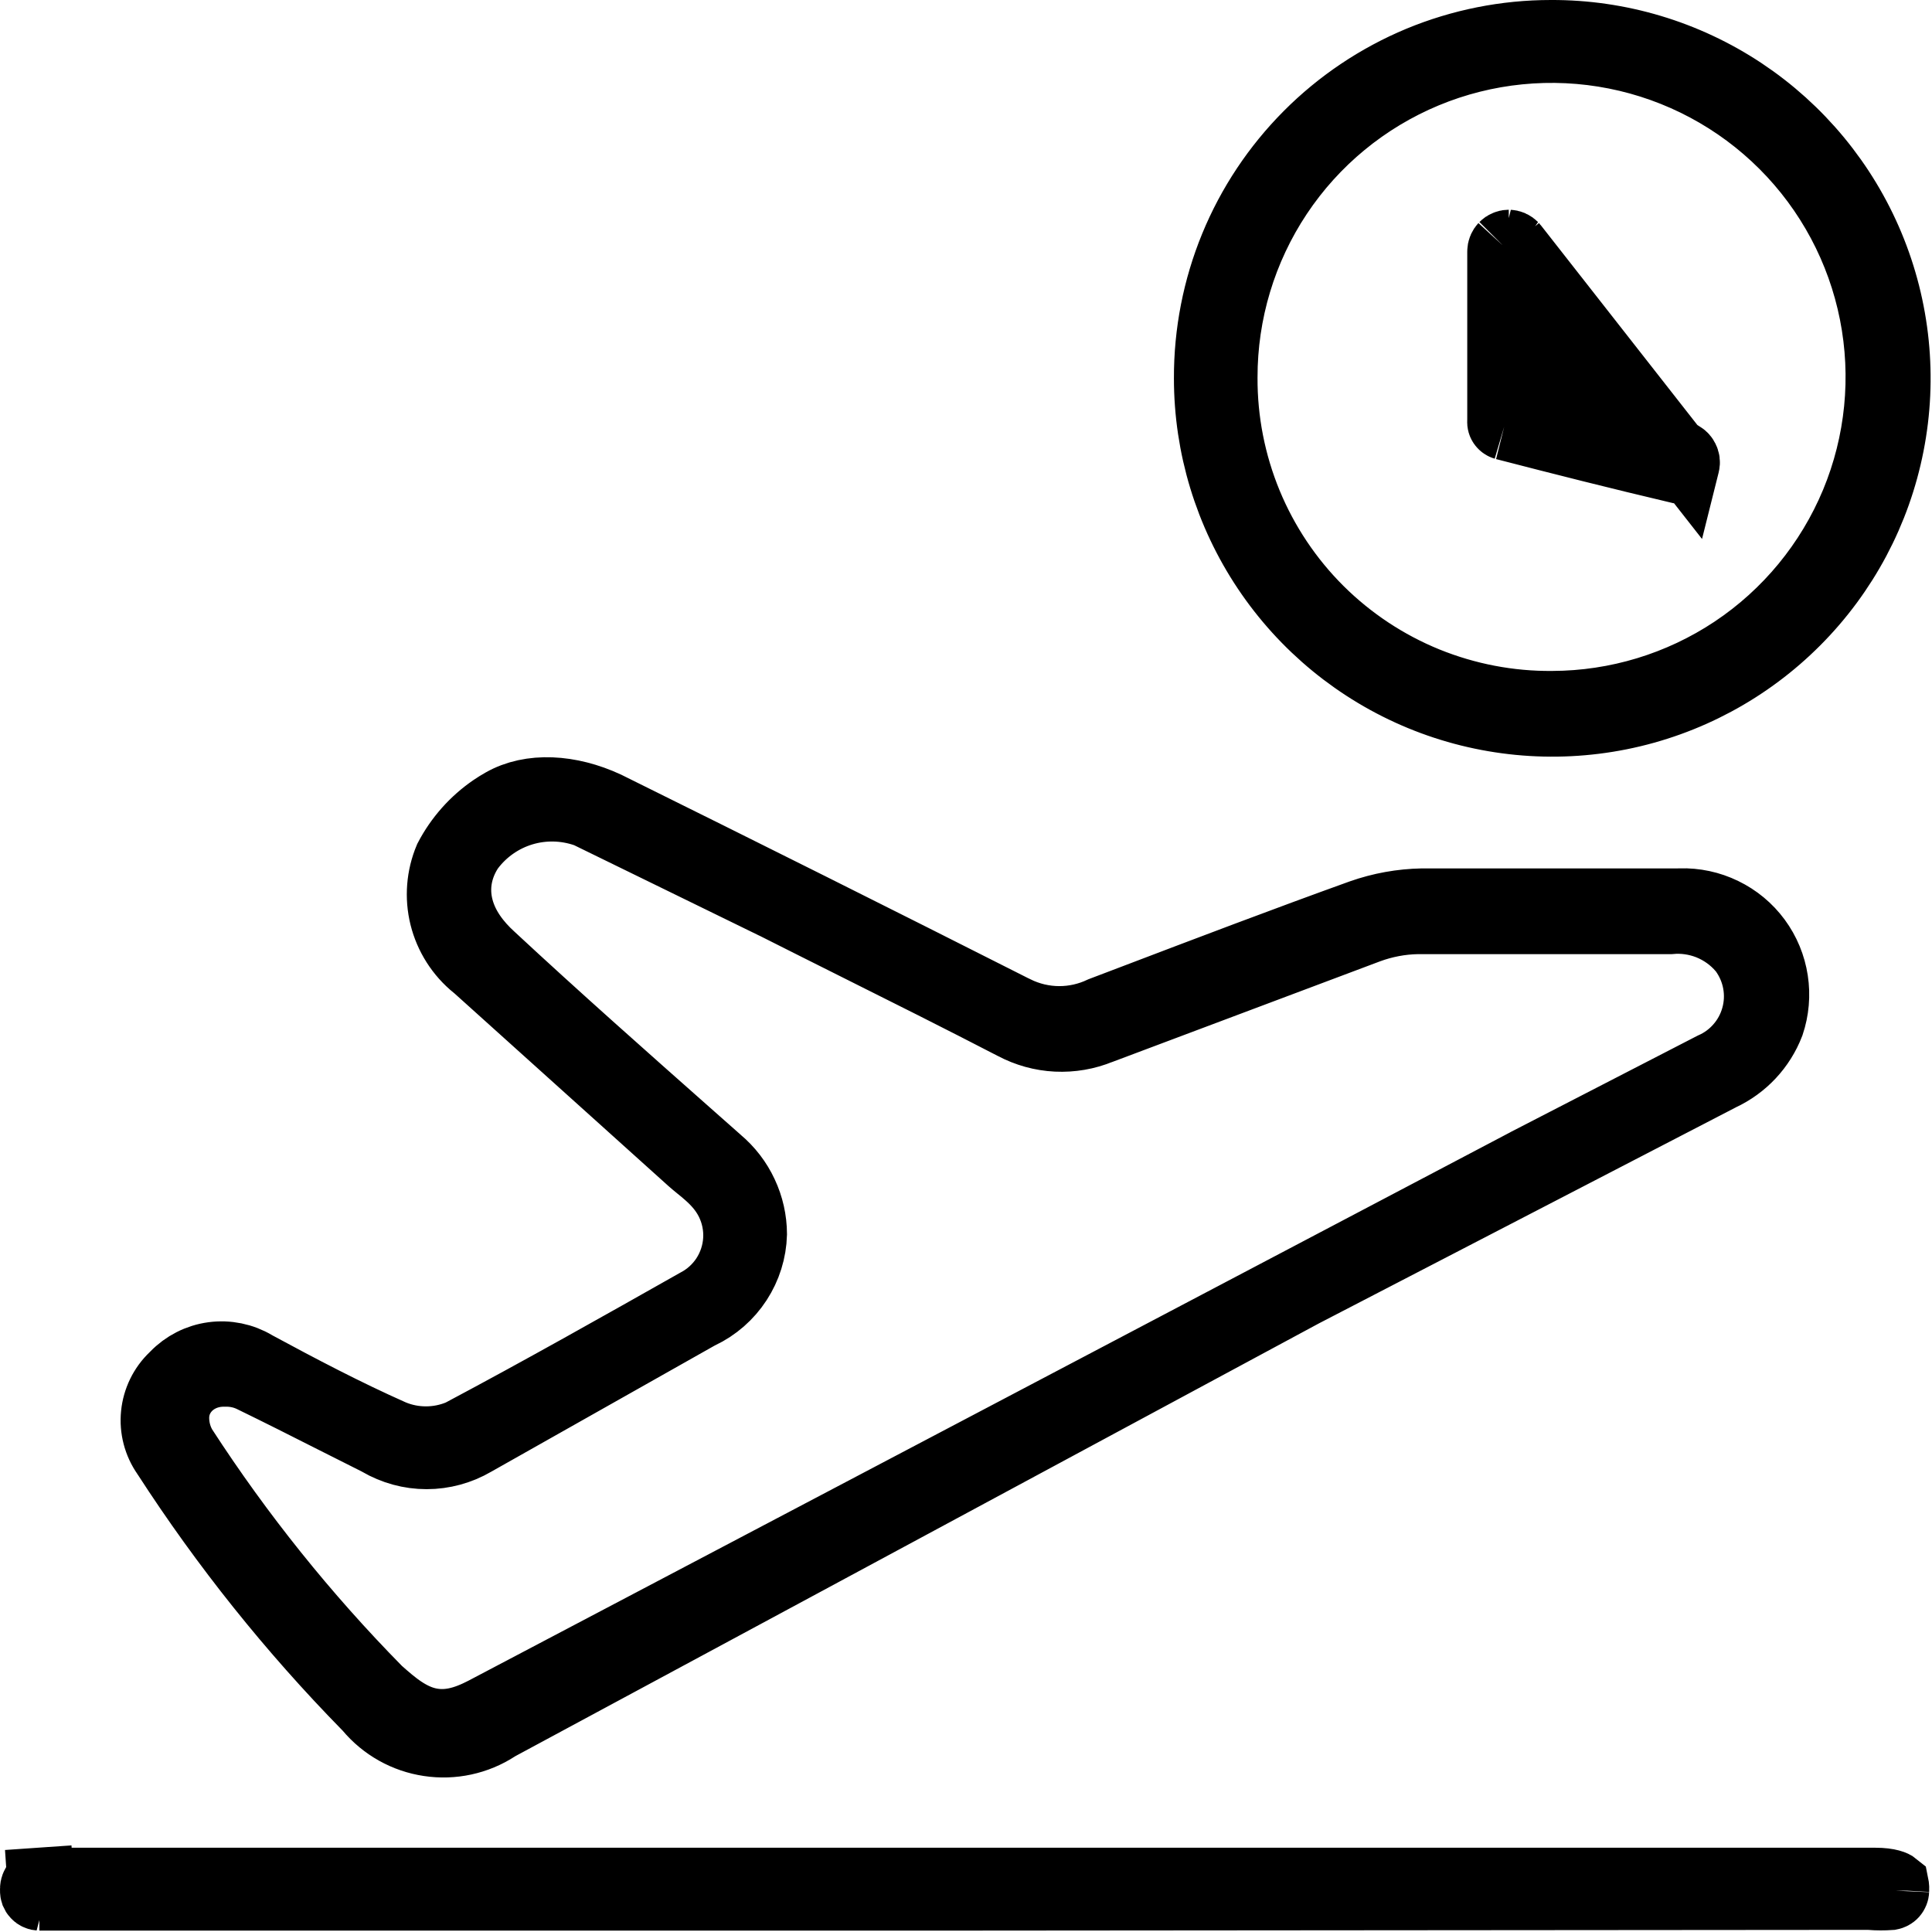
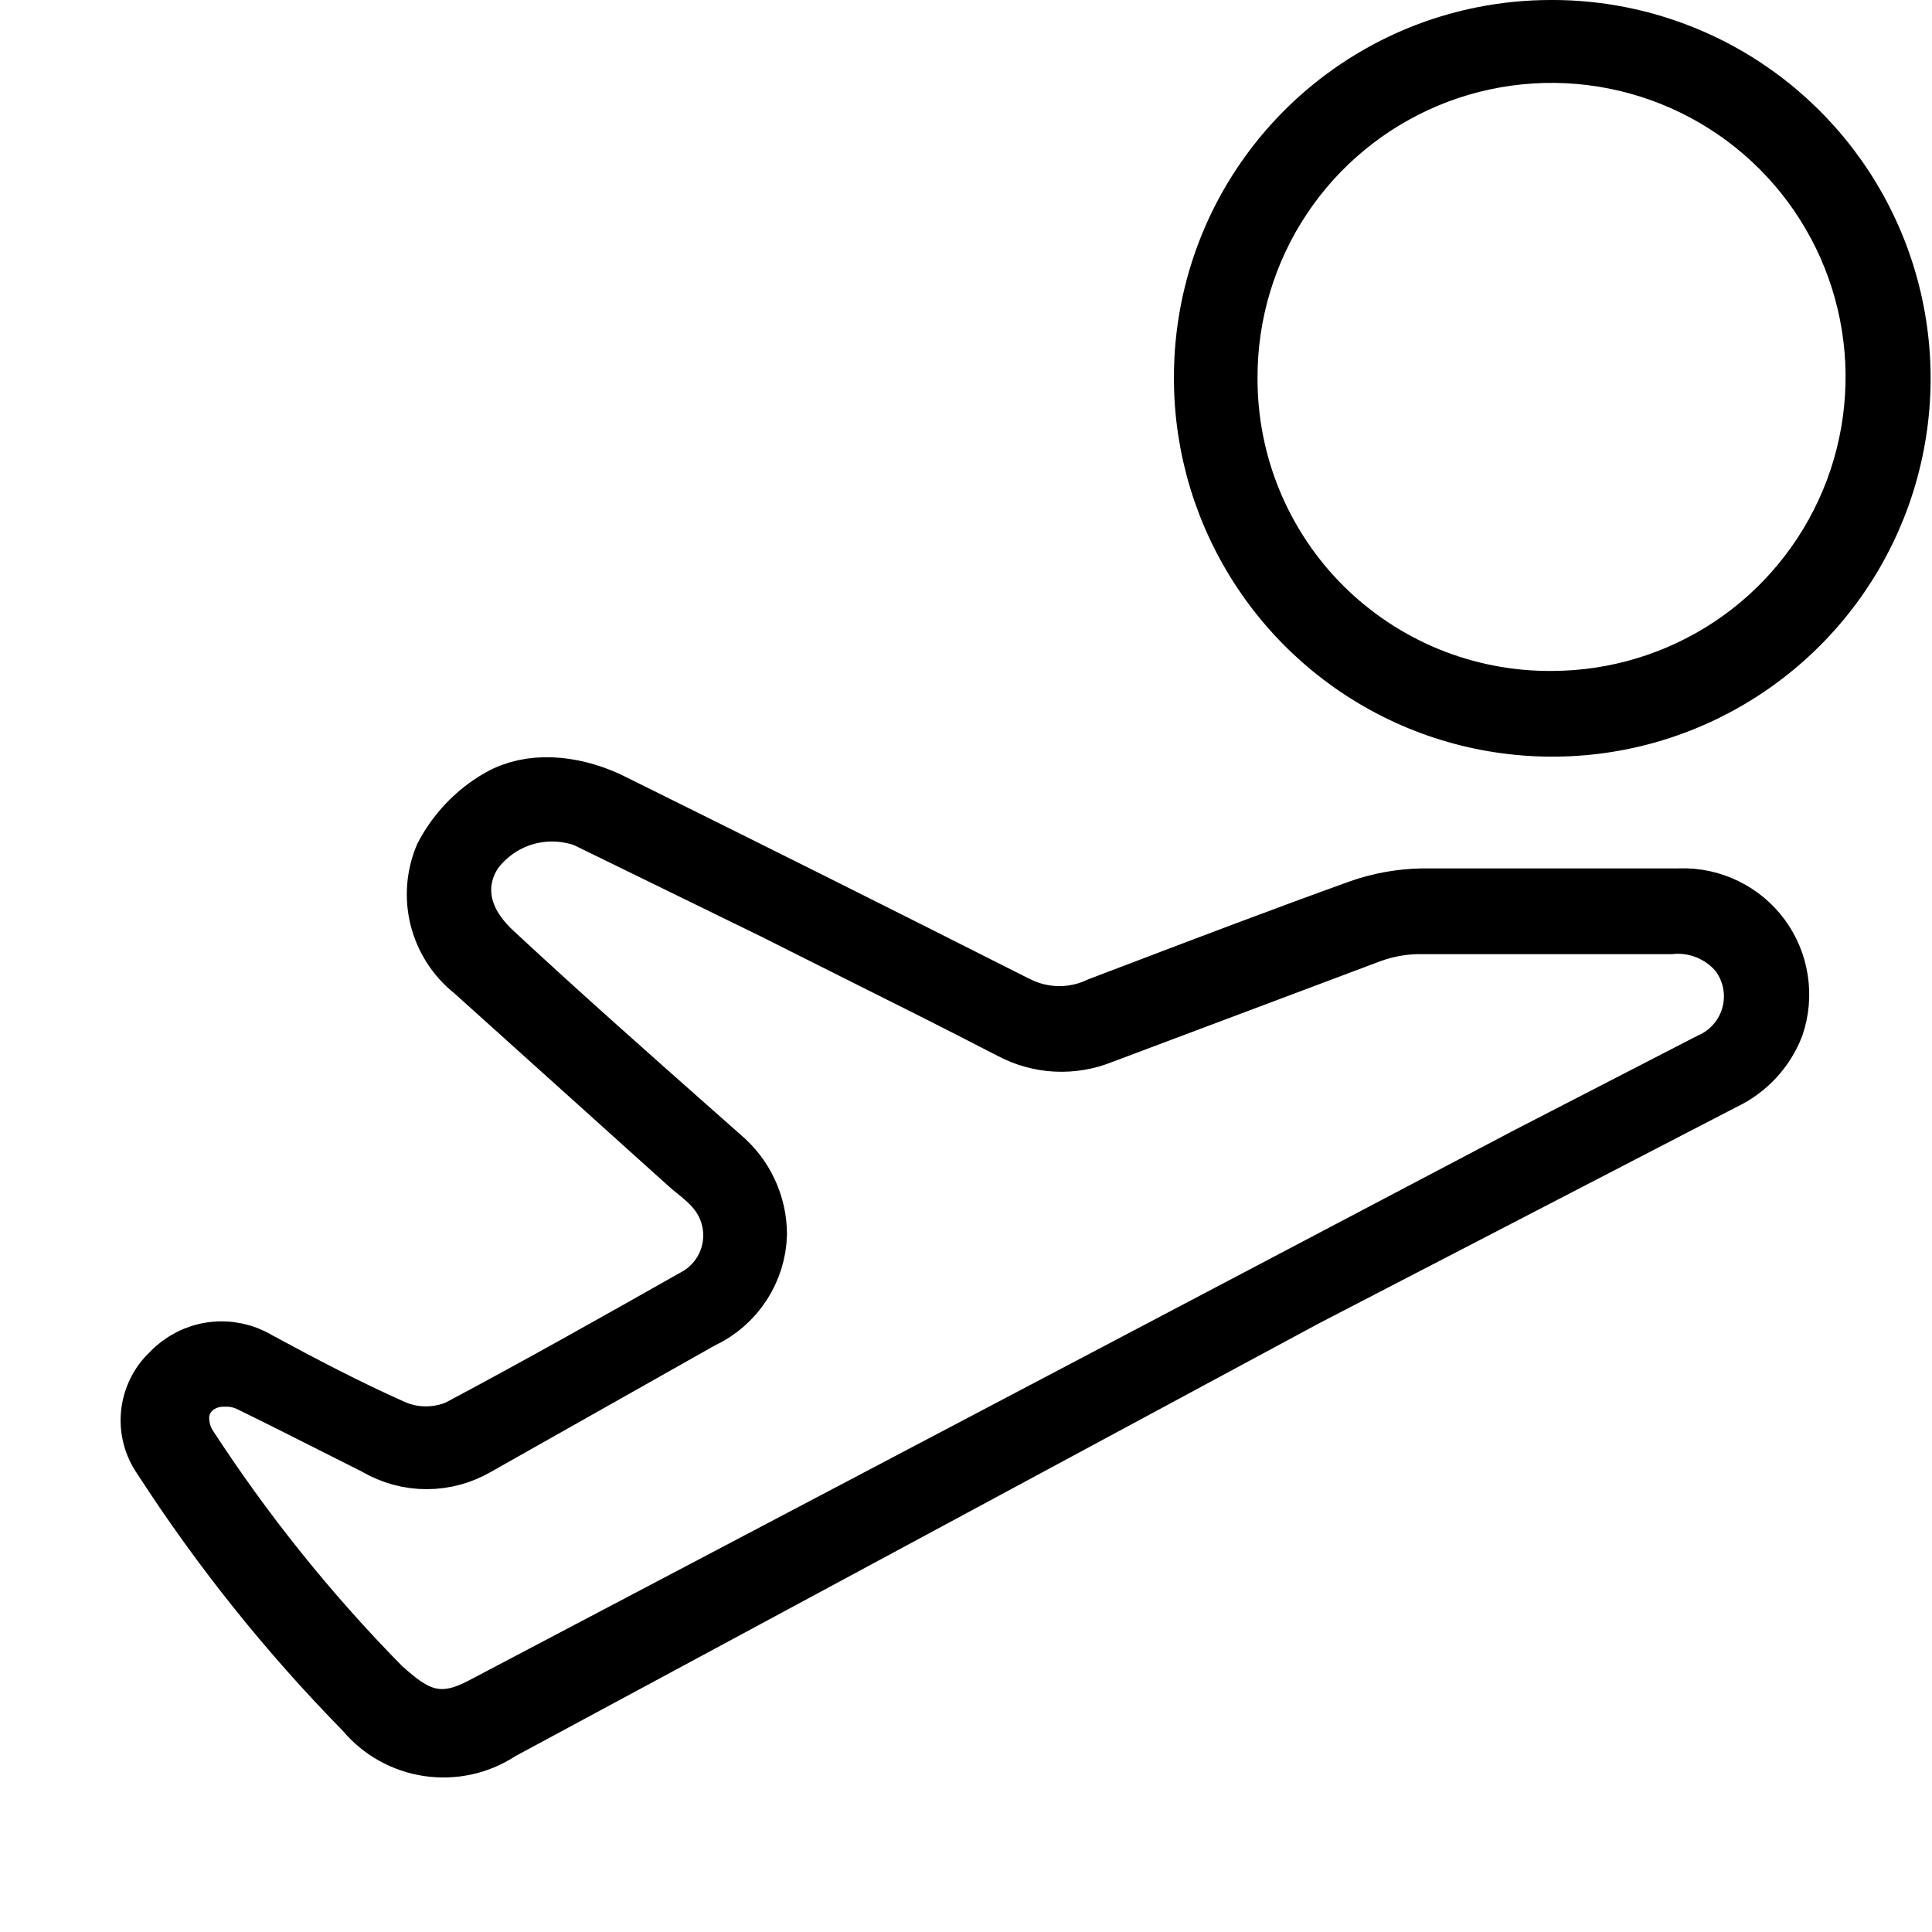
<svg xmlns="http://www.w3.org/2000/svg" width="29" height="29" viewBox="0 0 29 29" fill="none">
  <path d="M15.243 15.147L15.243 15.147L15.246 15.148C15.45 15.249 15.674 15.302 15.901 15.302C16.12 15.302 16.335 15.253 16.532 15.16C16.684 15.102 16.836 15.045 16.987 14.987C18.135 14.55 19.273 14.117 20.428 13.701C20.724 13.597 21.034 13.541 21.348 13.535H21.35H21.358H21.365H21.373H21.38H21.388H21.395H21.403H21.41H21.418H21.425H21.433H21.441H21.448H21.456H21.463H21.471H21.478H21.486H21.493H21.501H21.508H21.516H21.523H21.531H21.538H21.546H21.554H21.561H21.569H21.576H21.584H21.591H21.599H21.606H21.614H21.622H21.629H21.637H21.644H21.652H21.659H21.667H21.674H21.682H21.689H21.697H21.704H21.712H21.72H21.727H21.735H21.742H21.75H21.757H21.765H21.772H21.78H21.787H21.795H21.802H21.81H21.818H21.825H21.833H21.84H21.848H21.855H21.863H21.87H21.878H21.886H21.893H21.901H21.908H21.916H21.923H21.931H21.938H21.946H21.953H21.961H21.968H21.976H21.983H21.991H21.999H22.006H22.014H22.021H22.029H22.036H22.044H22.051H22.059H22.067H22.074H22.082H22.089H22.097H22.104H22.112H22.119H22.127H22.134H22.142H22.149H22.157H22.165H22.172H22.18H22.187H22.195H22.202H22.21H22.217H22.225H22.232H22.24H22.247H22.255H22.263H22.27H22.278H22.285H22.293H22.3H22.308H22.315H22.323H22.331H22.338H22.346H22.353H22.361H22.368H22.376H22.383H22.391H22.398H22.406H22.413H22.421H22.428H22.436H22.444H22.451H22.459H22.466H22.474H22.481H22.489H22.496H22.504H22.512H22.519H22.527H22.534H22.542H22.549H22.557H22.564H22.572H22.579H22.587H22.594H22.602H22.61H22.617H22.625H22.632H22.64H22.647H22.655H22.662H22.67H22.677H22.685H22.692H22.7H22.708H22.715H22.723H22.73H22.738H22.745H22.753H22.76H22.768H22.776H22.783H22.791H22.798H22.806H22.813H22.821H22.828H22.836H22.843H22.851H22.858H22.866H22.873H22.881H22.889H22.896H22.904H22.911H22.919H22.926H22.934H22.941H22.949H22.956H22.964H22.972H22.979H22.987H22.994H23.002H23.009H23.017H23.024H23.032H23.039H23.047H23.055H23.062H23.07H23.077H23.085H23.092H23.1H23.107H23.115H23.122H23.13H23.137H23.145H23.153H23.16H23.168H23.175H23.183H23.19H23.198H23.205H23.213H23.221H23.228H23.235H23.243H23.251H23.258H23.266H23.273H23.281H23.288H23.296H23.303H23.311H23.319H23.326H23.334H23.341H23.349H23.356H23.364H23.371H23.379H23.386H23.394H23.401H23.409H23.417H23.424H23.432H23.439H23.447H23.454H23.462H23.469H23.477H23.484H23.492H23.5H23.507H23.515H23.522H23.53H23.537H23.545H23.552H23.56H23.567H23.575H23.582H23.59H23.598H23.605H23.613H23.62H23.628H23.635H23.643H23.65H23.658H23.666H23.673H23.68H23.688H23.696H23.703H23.711H23.718H23.726H23.733H23.741H23.748H23.756H23.764H23.771H23.779H23.786H23.794H23.801H23.809H23.816H23.824H23.831H23.839H23.846H23.854H23.862H23.869H23.877H23.884H23.892H23.899H23.907H23.914H23.922H23.929H23.937H23.945H23.952H23.96H23.967H23.975H23.982H23.99H23.997H24.005H24.012H24.02H24.027H24.035H24.043H24.05H24.058H24.065H24.073H24.08H24.088H24.095H24.103H24.11H24.118H24.125H24.133H24.141H24.148H24.156H24.163H24.171H24.178H24.186H24.193H24.201H24.209H24.216H24.224H24.231H24.239H24.246H24.254H24.261H24.269H24.276H24.284H24.291H24.299H24.307H24.314H24.322H24.329H24.337H24.344H24.352H24.359H24.367H24.374H24.382H24.39H24.397H24.405H24.412H24.42H24.427H24.435H24.442H24.45H24.457H24.465H24.473H24.48H24.488H24.495H24.503H24.51H24.518H24.525H24.533H24.54H24.548H24.555H24.563H24.57H24.578H24.586H24.593H24.601H24.608H24.616H24.623H24.631H24.638H24.646H24.654H24.661H24.669H24.676H24.684H24.691H24.699H24.706H24.714H24.721H24.729H24.736H24.744H24.752H24.759H24.767H24.774H24.782H24.789H24.797H24.804H24.812H24.819H24.827H24.834H24.842H24.85H24.857H24.865H24.872H24.88H24.887H24.895H24.902H24.91H24.918H24.925H24.933H24.94H24.948H24.955H24.963H24.97H24.978H24.985H24.993H25H25.008H25.015H25.023H25.031H25.038H25.046H25.053H25.061H25.068H25.076H25.083H25.091H25.099H25.106H25.114H25.121H25.129H25.136H25.144H25.151H25.159H25.166H25.174H25.181H25.189H25.197H25.204H25.212L25.22 13.534C25.446 13.527 25.67 13.575 25.873 13.674C26.076 13.772 26.252 13.918 26.386 14.1C26.52 14.282 26.607 14.493 26.641 14.716C26.675 14.937 26.655 15.163 26.584 15.374C26.448 15.727 26.18 16.013 25.837 16.172L25.827 16.177L25.818 16.182L19.555 19.427L19.555 19.427L19.548 19.431L7.497 25.921L7.479 25.931L7.462 25.942C7.159 26.139 6.794 26.218 6.437 26.164C6.079 26.111 5.754 25.928 5.522 25.651L5.509 25.636L5.495 25.622C4.368 24.472 3.36 23.212 2.486 21.86L2.481 21.853L2.476 21.845C2.35 21.665 2.293 21.446 2.315 21.228C2.337 21.01 2.436 20.806 2.595 20.655L2.603 20.647L2.611 20.639C2.766 20.478 2.971 20.373 3.193 20.343C3.415 20.313 3.641 20.359 3.834 20.474L3.842 20.479L3.851 20.484C4.514 20.842 5.187 21.196 5.887 21.507L5.887 21.507L5.899 21.512C6.055 21.577 6.223 21.61 6.393 21.61C6.563 21.61 6.731 21.577 6.888 21.512L6.91 21.503L6.931 21.491C8.114 20.862 9.285 20.201 10.449 19.543C10.62 19.454 10.765 19.323 10.871 19.162C10.979 18.997 11.042 18.807 11.054 18.611C11.066 18.414 11.026 18.218 10.938 18.041C10.848 17.86 10.72 17.731 10.618 17.641C10.57 17.598 10.521 17.558 10.481 17.526L10.475 17.521C10.431 17.485 10.398 17.458 10.368 17.431L7.15 14.534L7.14 14.525L7.129 14.517C6.89 14.324 6.721 14.058 6.647 13.76C6.575 13.467 6.599 13.158 6.716 12.88C6.875 12.576 7.106 12.315 7.39 12.121C7.437 12.089 7.485 12.059 7.535 12.031C7.962 11.788 8.554 11.822 9.108 12.079C11.161 13.095 13.206 14.117 15.243 15.147ZM10.517 19.744L10.501 19.751L10.485 19.76L7.132 21.653L7.132 21.653L7.125 21.657C6.906 21.785 6.657 21.853 6.404 21.853C6.151 21.853 5.902 21.785 5.683 21.657L5.669 21.649L5.654 21.641C5.442 21.535 5.228 21.427 5.012 21.318C4.602 21.11 4.187 20.901 3.776 20.701C3.659 20.644 3.53 20.615 3.401 20.615H3.401H3.401H3.401H3.401H3.4H3.4H3.4H3.4H3.4H3.4H3.4H3.4H3.4H3.4H3.4H3.4H3.399H3.399H3.399H3.399H3.399H3.399H3.399H3.399H3.399H3.399H3.399H3.398H3.398H3.398H3.398H3.398H3.398H3.398H3.398H3.398H3.398H3.398H3.397H3.397H3.397H3.397H3.397H3.397H3.397H3.397H3.397H3.397H3.397H3.397H3.396H3.396H3.396H3.396H3.396H3.396H3.396H3.396H3.396H3.396H3.396H3.395H3.395H3.395H3.395H3.395H3.395H3.395H3.395H3.395H3.395H3.395H3.394H3.394H3.394H3.394H3.394H3.394H3.394H3.394H3.394H3.394H3.394H3.393H3.393H3.393H3.393H3.393H3.393H3.393H3.393H3.393H3.393H3.393H3.393H3.392H3.392H3.392H3.392H3.392H3.392H3.392H3.392H3.392H3.392H3.392H3.391H3.391H3.391H3.391H3.391H3.391H3.391H3.391H3.391H3.391H3.391H3.39H3.39H3.39H3.39H3.39H3.39H3.39H3.39H3.39H3.39H3.39H3.389H3.389H3.389H3.389H3.389H3.389H3.389H3.389H3.389H3.389H3.389H3.388H3.388H3.388H3.388H3.388H3.388H3.388H3.388H3.388H3.388H3.388H3.387H3.387H3.387H3.387H3.387H3.387H3.387H3.387H3.387H3.387H3.387H3.386H3.386H3.386H3.386H3.386H3.386H3.386H3.386H3.386H3.386H3.386H3.385H3.385H3.385H3.385H3.385H3.385H3.385H3.385H3.385H3.385H3.385H3.385H3.384H3.384H3.384H3.384H3.384H3.384H3.384H3.384H3.384H3.384H3.384H3.383H3.383H3.383H3.383H3.383H3.383H3.383H3.383H3.383H3.383H3.383H3.382H3.382H3.382H3.382H3.382H3.382H3.382H3.382H3.382H3.382H3.382H3.381H3.381H3.381H3.381H3.381H3.381H3.381H3.381H3.381H3.381H3.381H3.38H3.38H3.38H3.38H3.38H3.38H3.38H3.38H3.38H3.38H3.38H3.379H3.379H3.379H3.379H3.379H3.379H3.379H3.379H3.379H3.379H3.379H3.378H3.378H3.378H3.378H3.378H3.378H3.378H3.378H3.378H3.378H3.378H3.377H3.377H3.377H3.377H3.377H3.377H3.377H3.377H3.377H3.377H3.377H3.376H3.376H3.376H3.376H3.376H3.376H3.376H3.376H3.376H3.376H3.376H3.375H3.375H3.375H3.375H3.375H3.375H3.375H3.375H3.375H3.375H3.375H3.374H3.374H3.374H3.374H3.374H3.374H3.374H3.374H3.374H3.374H3.374H3.373H3.373H3.373H3.373H3.373H3.373H3.373H3.373H3.373H3.373H3.373H3.372H3.372H3.372H3.372H3.372H3.372H3.372H3.372H3.372H3.372H3.372H3.371H3.371H3.371H3.371H3.371H3.371H3.371H3.371H3.371H3.371H3.371H3.37H3.37H3.37H3.37H3.37H3.37H3.37H3.37H3.37H3.37H3.37H3.369H3.369H3.369H3.369H3.369H3.369H3.369H3.369H3.369H3.369H3.369H3.368H3.368H3.368H3.368H3.368H3.368H3.368H3.368H3.368H3.368H3.368H3.367H3.367H3.367H3.367H3.367H3.367H3.367H3.367H3.367H3.367H3.367H3.366H3.366H3.366H3.366H3.366H3.366H3.366H3.366H3.366H3.366H3.366H3.365H3.365H3.365H3.365H3.365H3.365H3.365H3.365H3.365H3.365H3.365H3.364H3.364H3.364H3.364H3.364H3.364H3.364H3.364H3.364H3.364H3.364H3.363H3.363H3.363H3.363H3.363H3.363H3.363H3.363H3.363H3.363H3.363H3.362H3.362H3.362H3.362H3.362H3.362H3.362H3.362H3.362H3.362H3.362H3.361H3.361H3.361H3.361H3.361H3.361H3.361H3.361H3.361H3.361H3.361H3.36H3.36H3.36H3.36H3.36H3.36H3.36H3.36H3.36H3.36H3.36H3.359H3.359H3.359H3.359H3.359H3.359H3.359H3.359H3.359H3.359H3.359H3.358H3.358H3.358H3.358H3.358H3.358H3.358H3.358H3.358H3.358H3.357H3.357H3.357H3.357H3.357H3.357H3.357H3.357H3.357H3.357H3.357H3.356H3.356H3.356H3.356H3.356H3.356H3.356H3.356H3.356H3.356H3.356H3.355H3.355H3.355H3.355H3.355H3.355H3.355H3.355H3.355H3.355C3.214 20.615 3.056 20.653 2.918 20.751C2.771 20.855 2.64 21.039 2.64 21.283C2.64 21.42 2.673 21.556 2.736 21.678L2.747 21.701L2.761 21.722C3.609 23.03 4.587 24.249 5.68 25.36L5.692 25.372L5.706 25.384C5.911 25.565 6.16 25.784 6.473 25.839C6.813 25.9 7.11 25.755 7.354 25.623L22.924 17.427L22.927 17.425L25.699 15.996C25.849 15.93 25.983 15.832 26.091 15.709C26.205 15.581 26.288 15.428 26.334 15.263C26.381 15.098 26.389 14.925 26.359 14.756C26.329 14.587 26.261 14.427 26.161 14.288L26.15 14.273L26.138 14.259C26.005 14.101 25.834 13.979 25.642 13.903C25.46 13.832 25.264 13.804 25.07 13.822H21.288V13.822L21.279 13.822C21.027 13.826 20.778 13.874 20.541 13.961L20.539 13.962L16.537 15.466L16.529 15.468L16.522 15.471C16.312 15.558 16.084 15.597 15.857 15.586C15.63 15.575 15.408 15.513 15.207 15.406L15.207 15.406L15.201 15.403C14.405 14.991 13.596 14.586 12.791 14.184C12.391 13.983 11.991 13.784 11.594 13.583L11.594 13.583L11.588 13.581L8.841 12.239L8.814 12.226L8.787 12.216C8.484 12.111 8.155 12.103 7.847 12.196C7.54 12.289 7.27 12.477 7.076 12.733L7.065 12.748L7.054 12.764C6.888 13.023 6.828 13.323 6.909 13.63C6.984 13.915 7.167 14.156 7.385 14.354C8.348 15.249 9.378 16.161 10.388 17.055C10.518 17.171 10.648 17.286 10.778 17.4L10.783 17.405L10.789 17.41C10.953 17.547 11.085 17.718 11.175 17.912C11.265 18.103 11.312 18.312 11.313 18.524C11.306 18.78 11.228 19.029 11.088 19.244C10.948 19.46 10.75 19.633 10.517 19.744Z" fill="black" stroke="black" />
  <path d="M23.279 0.5L23.281 0.5C24.306 0.496 25.309 0.797 26.163 1.363C27.017 1.93 27.684 2.737 28.079 3.683C28.474 4.629 28.58 5.671 28.382 6.677C28.185 7.683 27.693 8.608 26.969 9.334C26.246 10.06 25.323 10.556 24.318 10.757C23.313 10.958 22.27 10.857 21.323 10.466C20.375 10.074 19.566 9.41 18.996 8.558C18.426 7.706 18.121 6.704 18.121 5.679L18.121 5.677C18.119 4.998 18.25 4.325 18.508 3.697C18.766 3.069 19.146 2.499 19.625 2.018C20.104 1.537 20.674 1.155 21.3 0.894C21.927 0.634 22.6 0.5 23.279 0.5ZM21.417 10.211C22.016 10.454 22.657 10.577 23.303 10.571C24.267 10.568 25.209 10.282 26.012 9.748C26.822 9.209 27.453 8.441 27.827 7.543C28.2 6.645 28.298 5.656 28.109 4.702C27.92 3.748 27.452 2.871 26.764 2.183C26.076 1.495 25.199 1.027 24.245 0.838C23.291 0.649 22.302 0.747 21.404 1.12C20.505 1.494 19.738 2.125 19.199 2.935C18.661 3.744 18.374 4.695 18.376 5.668C18.373 6.314 18.499 6.955 18.745 7.552C18.992 8.15 19.355 8.693 19.814 9.15C20.273 9.606 20.818 9.967 21.417 10.211Z" fill="black" stroke="black" />
-   <path d="M0.501 28.366L0.5 28.381C0.5 28.393 0.502 28.406 0.506 28.418C0.511 28.429 0.517 28.44 0.526 28.449L0.501 28.366ZM0.501 28.366L0.5 28.352M0.501 28.366L0.5 28.352M0.5 28.352C0.5 28.323 0.511 28.294 0.531 28.271C0.551 28.249 0.579 28.236 0.609 28.234L0.574 27.735L0.608 28.234C0.664 28.23 0.721 28.23 0.778 28.234L0.795 28.235M0.5 28.352L0.795 28.235M0.795 28.235H0.812M0.795 28.235H0.812M0.812 28.235H0.865H0.918H0.972H1.025H1.079H1.132H1.185H1.239H1.292H1.345H1.399H1.452H1.505H1.559H1.612H1.666H1.719H1.772H1.826H1.879H1.932H1.986H2.039H2.093H2.146H2.199H2.253H2.306H2.359H2.413H2.466H2.519H2.573H2.626H2.68H2.733H2.786H2.84H2.893H2.946H3H3.053H3.107H3.16H3.213H3.267H3.32H3.373H3.427H3.48H3.534H3.587H3.64H3.694H3.747H3.8H3.854H3.907H3.96H4.014H4.067H4.121H4.174H4.227H4.281H4.334H4.387H4.441H4.494H4.548H4.601H4.654H4.708H4.761H4.814H4.868H4.921H4.975H5.028H5.081H5.135H5.188H5.241H5.295H5.348H5.402H5.455H5.508H5.562H5.615H5.668H5.722H5.775H5.829H5.882H5.935H5.989H6.042H6.095H6.149H6.202H6.256H6.309H6.362H6.416H6.469H6.522H6.576H6.629H6.683H6.736H6.789H6.843H6.896H6.949H7.003H7.056H7.11H7.163H7.216H7.27H7.323H7.376H7.43H7.483H7.537H7.59H7.643H7.697H7.75H7.803H7.857H7.91H7.964H8.017H8.07H8.124H8.177H8.23H8.284H8.337H8.391H8.444H8.497H8.551H8.604H8.658H8.711H8.764H8.818H8.871H8.924H8.978H9.031H9.085H9.138H9.191H9.245H9.298H9.351H9.405H9.458H9.512H9.565H9.618H9.672H9.725H9.778H9.832H9.885H9.939H9.992H10.045H10.099H10.152H10.206H10.259H10.312H10.366H10.419H10.473H10.526H10.579H10.633H10.686H10.739H10.793H10.846H10.899H10.953H11.006H11.06H11.113H11.166H11.22H11.273H11.327H11.38H11.433H11.487H11.54H11.594H11.647H11.7H11.754H11.807H11.86H11.914H11.967H12.021H12.074H12.127H12.181H12.234H12.287H12.341H12.394H12.448H12.501H12.554H12.608H12.661H12.715H12.768H12.821H12.875H12.928H12.982H13.035H13.088H13.142H13.195H13.248H13.302H13.355H13.409H13.462H13.515H13.569H13.622H13.675H13.729H13.782H13.836H13.889H13.942H13.996H14.049H14.103H14.156H14.209H14.263H14.316H14.37H14.423H14.476H14.53H14.583H14.636H14.69H14.743H14.797H14.85H14.903H14.957H15.01H15.064H15.117H15.17H15.224H15.277H15.331H15.384H15.437H15.491H15.544H15.598H15.651H15.704H15.758H15.811H15.864H15.918H15.971H16.025H16.078H16.131H16.185H16.238H16.292H16.345H16.398H16.452H16.505H16.558H16.612H16.665H16.719H16.772H16.826H16.879H16.932H16.986H17.039H17.092H17.146H17.199H17.253H17.306H17.359H17.413H17.466H17.52H17.573H17.626H17.68H17.733H17.787H17.84H17.893H17.947H18H18.053H18.107H18.16H18.214H18.267H18.32H18.374H18.427H18.481H18.534H18.587H18.641H18.694H18.748H18.801H18.854H18.908H18.961H19.015H19.068H19.121H19.175H19.228H19.282H19.335H19.388H19.442H19.495H19.549H19.602H19.655H19.709H19.762H19.816H19.869H19.922H19.976H20.029H20.082H20.136H20.189H20.243H20.296H20.349H20.403H20.456H20.51H20.563H20.616H20.67H20.723H20.777H20.83H20.884H20.937H20.99H21.044H21.097H21.151H21.204H21.257H21.311H21.364H21.418H21.471H21.524H21.578H21.631H21.684H21.738H21.791H21.845H21.898H21.951H22.005H22.058H22.112H22.165H22.218H22.272H22.325H22.379H22.432H22.485H22.539H22.592H22.646H22.699H22.753H22.806H22.859H22.913H22.966H23.02H23.073H23.126H23.18H23.233H23.287H23.34H23.393H23.447H23.5H23.553H23.607H23.66H23.714H23.767H23.82H23.874H23.927H23.981H24.034H24.087H24.141H24.194H24.248H24.301H24.355H24.408H24.461H24.515H24.568H24.622H24.675H24.728H24.782H24.835H24.889H24.942H24.995H25.049H25.102H25.156H25.209H25.262H25.316H25.369H25.423H25.476H25.529H25.583H25.636H25.69H25.743H25.797H25.85H25.903H25.957H26.01H26.064H26.117H26.17H26.224H26.277H26.331H26.384H26.437H26.491H26.544H26.598H26.651H26.704H26.758H26.811H26.865H26.918H26.971H27.025H27.078H27.132H27.185H27.238H27.292H27.345H27.399H27.452H27.506H27.559H27.612H27.666H27.719H27.773H27.826H27.879H27.933H27.986H28.04H28.093H28.146C28.366 28.235 28.441 28.282 28.452 28.291C28.453 28.296 28.461 28.318 28.458 28.37L28.458 28.37M0.812 28.235L28.458 28.37M28.458 28.37L28.458 28.38M28.458 28.37L28.458 28.38M28.458 28.38C28.457 28.402 28.448 28.424 28.433 28.441C28.418 28.457 28.398 28.467 28.377 28.471C28.278 28.478 28.179 28.478 28.08 28.47L28.059 28.468M28.458 28.38L28.059 28.468M28.059 28.468L28.038 28.468M28.059 28.468L28.038 28.468M28.038 28.468L14.452 28.479H0.591M28.038 28.468L0.591 28.479M0.591 28.479C0.579 28.478 0.567 28.476 0.557 28.471C0.545 28.466 0.535 28.459 0.526 28.449L0.591 28.479Z" fill="black" stroke="black" />
-   <path d="M25.311 6.977L25.313 6.969C25.32 6.939 25.316 6.908 25.302 6.882C25.292 6.861 25.276 6.843 25.257 6.831L25.023 6.768C23.697 6.428 22.83 5.238 22.773 3.91L22.768 3.821L22.767 3.8L22.768 3.78C22.769 3.763 22.766 3.746 22.76 3.73C22.754 3.714 22.745 3.7 22.733 3.687L25.311 6.977ZM25.311 6.977L25.309 6.985M25.311 6.977L25.309 6.985M25.309 6.985C25.304 7.009 25.29 7.031 25.269 7.044C25.25 7.057 25.228 7.063 25.205 7.06C24.297 6.846 23.451 6.632 22.582 6.407L22.582 6.407M25.309 6.985L22.582 6.407M22.582 6.407L22.578 6.406M22.582 6.407L22.578 6.406M22.578 6.406C22.561 6.401 22.547 6.391 22.537 6.378C22.526 6.364 22.522 6.347 22.523 6.329L22.524 6.313M22.578 6.406L22.524 6.313M22.524 6.313V6.296M22.524 6.313V6.296M22.524 6.296V6.291V6.286V6.281V6.276V6.271V6.266V6.261V6.257V6.252V6.247V6.242V6.237V6.232V6.227V6.222V6.218V6.213V6.208V6.203V6.198V6.193V6.188V6.183V6.178V6.174V6.169V6.164V6.159V6.154V6.149V6.144V6.139V6.135V6.13V6.125V6.12V6.115V6.11V6.105V6.1V6.095V6.091V6.086V6.081V6.076V6.071V6.066V6.061V6.056V6.052V6.047V6.042V6.037V6.032V6.027V6.022V6.017V6.013V6.008V6.003V5.998V5.993V5.988V5.983V5.978V5.973V5.969V5.964V5.959V5.954V5.949V5.944V5.939V5.934V5.93V5.925V5.92V5.915V5.91V5.905V5.9V5.895V5.89V5.886V5.881V5.876V5.871V5.866V5.861V5.856V5.851V5.847V5.842V5.837V5.832V5.827V5.822V5.817V5.812V5.807V5.803V5.798V5.793V5.788V5.783V5.778V5.773V5.768V5.764V5.759V5.754V5.749V5.744V5.739V5.734V5.729V5.724V5.72V5.715V5.71V5.705V5.7V5.695V5.69V5.685V5.681V5.676V5.671V5.666V5.661V5.656V5.651V5.646V5.641V5.637V5.632V5.627V5.622V5.617V5.612V5.607V5.602V5.597V5.593V5.588V5.583V5.578V5.573V5.568V5.563V5.558V5.553V5.549V5.544V5.539V5.534V5.529V5.524V5.519V5.514V5.51V5.505V5.5V5.495V5.49V5.485V5.48V5.475V5.47V5.466V5.461V5.456V5.451V5.446V5.441V5.436V5.431V5.426V5.422V5.417V5.412V5.407V5.402V5.397V5.392V5.387V5.382V5.378V5.373V5.368V5.363V5.358V5.353V5.348V5.343V5.338V5.334V5.329V5.324V5.319V5.314V5.309V5.304V5.299V5.294V5.29V5.285V5.28V5.275V5.27V5.265V5.26V5.255V5.25V5.246V5.241V5.236V5.231V5.226V5.221V5.216V5.211V5.206V5.201V5.197V5.192V5.187V5.182V5.177V5.172V5.167V5.162V5.157V5.153V5.148V5.143V5.138V5.133V5.128V5.123V5.118V5.113V5.109V5.104V5.099V5.094V5.089V5.084V5.079V5.074V5.069V5.064V5.06V5.055V5.05V5.045V5.04V5.035V5.03V5.025V5.02V5.015V5.011V5.006V5.001V4.996V4.991V4.986V4.981V4.976V4.971V4.967V4.962V4.957V4.952V4.947V4.942V4.937V4.932V4.927V4.922V4.918V4.913V4.908V4.903V4.898V4.893V4.888V4.883V4.878V4.873V4.869V4.864V4.859V4.854V4.849V4.844V4.839V4.834V4.829V4.824V4.819V4.815V4.81V4.805V4.8V4.795V4.79V4.785V4.78V4.775V4.77V4.766V4.761V4.756V4.751V4.746V4.741V4.736V4.731V4.726V4.721V4.717V4.712V4.707V4.702V4.697V4.692V4.687V4.682V4.677V4.672V4.667V4.663V4.658V4.653V4.648V4.643V4.638V4.633V4.628V4.623V4.618V4.613V4.609V4.604V4.599V4.594V4.589V4.584V4.579V4.574V4.569V4.564V4.559V4.555V4.55V4.545V4.54V4.535V4.53V4.525V4.52V4.515V4.51V4.505V4.501V4.496V4.491V4.486V4.481V4.476V4.471V4.466V4.461V4.456V4.451V4.446V4.442V4.437V4.432V4.427V4.422V4.417V4.412V4.407V4.402V4.397V4.392V4.387V4.383V4.378V4.373V4.368V4.363V4.358V4.353V4.348V4.343V4.338V4.333V4.328V4.324V4.319V4.314V4.309V4.304V4.299V4.294V4.289V4.284V4.279V4.274V4.269V4.264V4.26V4.255V4.25V4.245V4.24V4.235V4.23V4.225V4.22V4.215V4.21V4.205V4.2V4.196V4.191V4.186V4.181V4.176V4.171V4.166V4.161V4.156V4.151V4.146V4.141V4.136V4.132V4.127V4.122V4.117V4.112V4.107V4.102V4.097V4.092V4.087V4.082V4.077V4.072V4.067V4.063V4.058V4.053V4.048V4.043V4.038V4.033V4.028V4.023V4.018V4.013V4.008V4.003V3.998V3.993V3.989V3.984V3.979V3.974V3.969V3.964V3.959V3.954V3.949V3.944V3.939V3.934V3.929V3.924V3.919V3.914V3.91V3.905V3.9V3.895V3.89V3.885V3.88V3.875V3.87V3.865V3.86V3.855V3.85V3.845V3.84V3.835V3.831V3.826V3.821V3.816V3.811V3.806V3.801V3.796V3.791V3.786H22.524M22.524 6.296L22.524 3.786M22.524 3.786L22.524 3.777M22.524 3.786L22.524 3.777M22.524 3.777C22.523 3.76 22.527 3.744 22.533 3.728M22.524 3.777L22.533 3.728M22.533 3.728C22.539 3.712 22.549 3.698 22.56 3.686M22.533 3.728L22.56 3.686M22.56 3.686C22.572 3.674 22.586 3.664 22.602 3.658M22.56 3.686L22.602 3.658M22.602 3.658C22.616 3.652 22.632 3.648 22.647 3.648M22.602 3.658L22.647 3.648M22.647 3.648C22.663 3.649 22.678 3.652 22.692 3.658C22.708 3.665 22.721 3.675 22.733 3.687L22.647 3.648Z" fill="black" stroke="black" />
</svg>